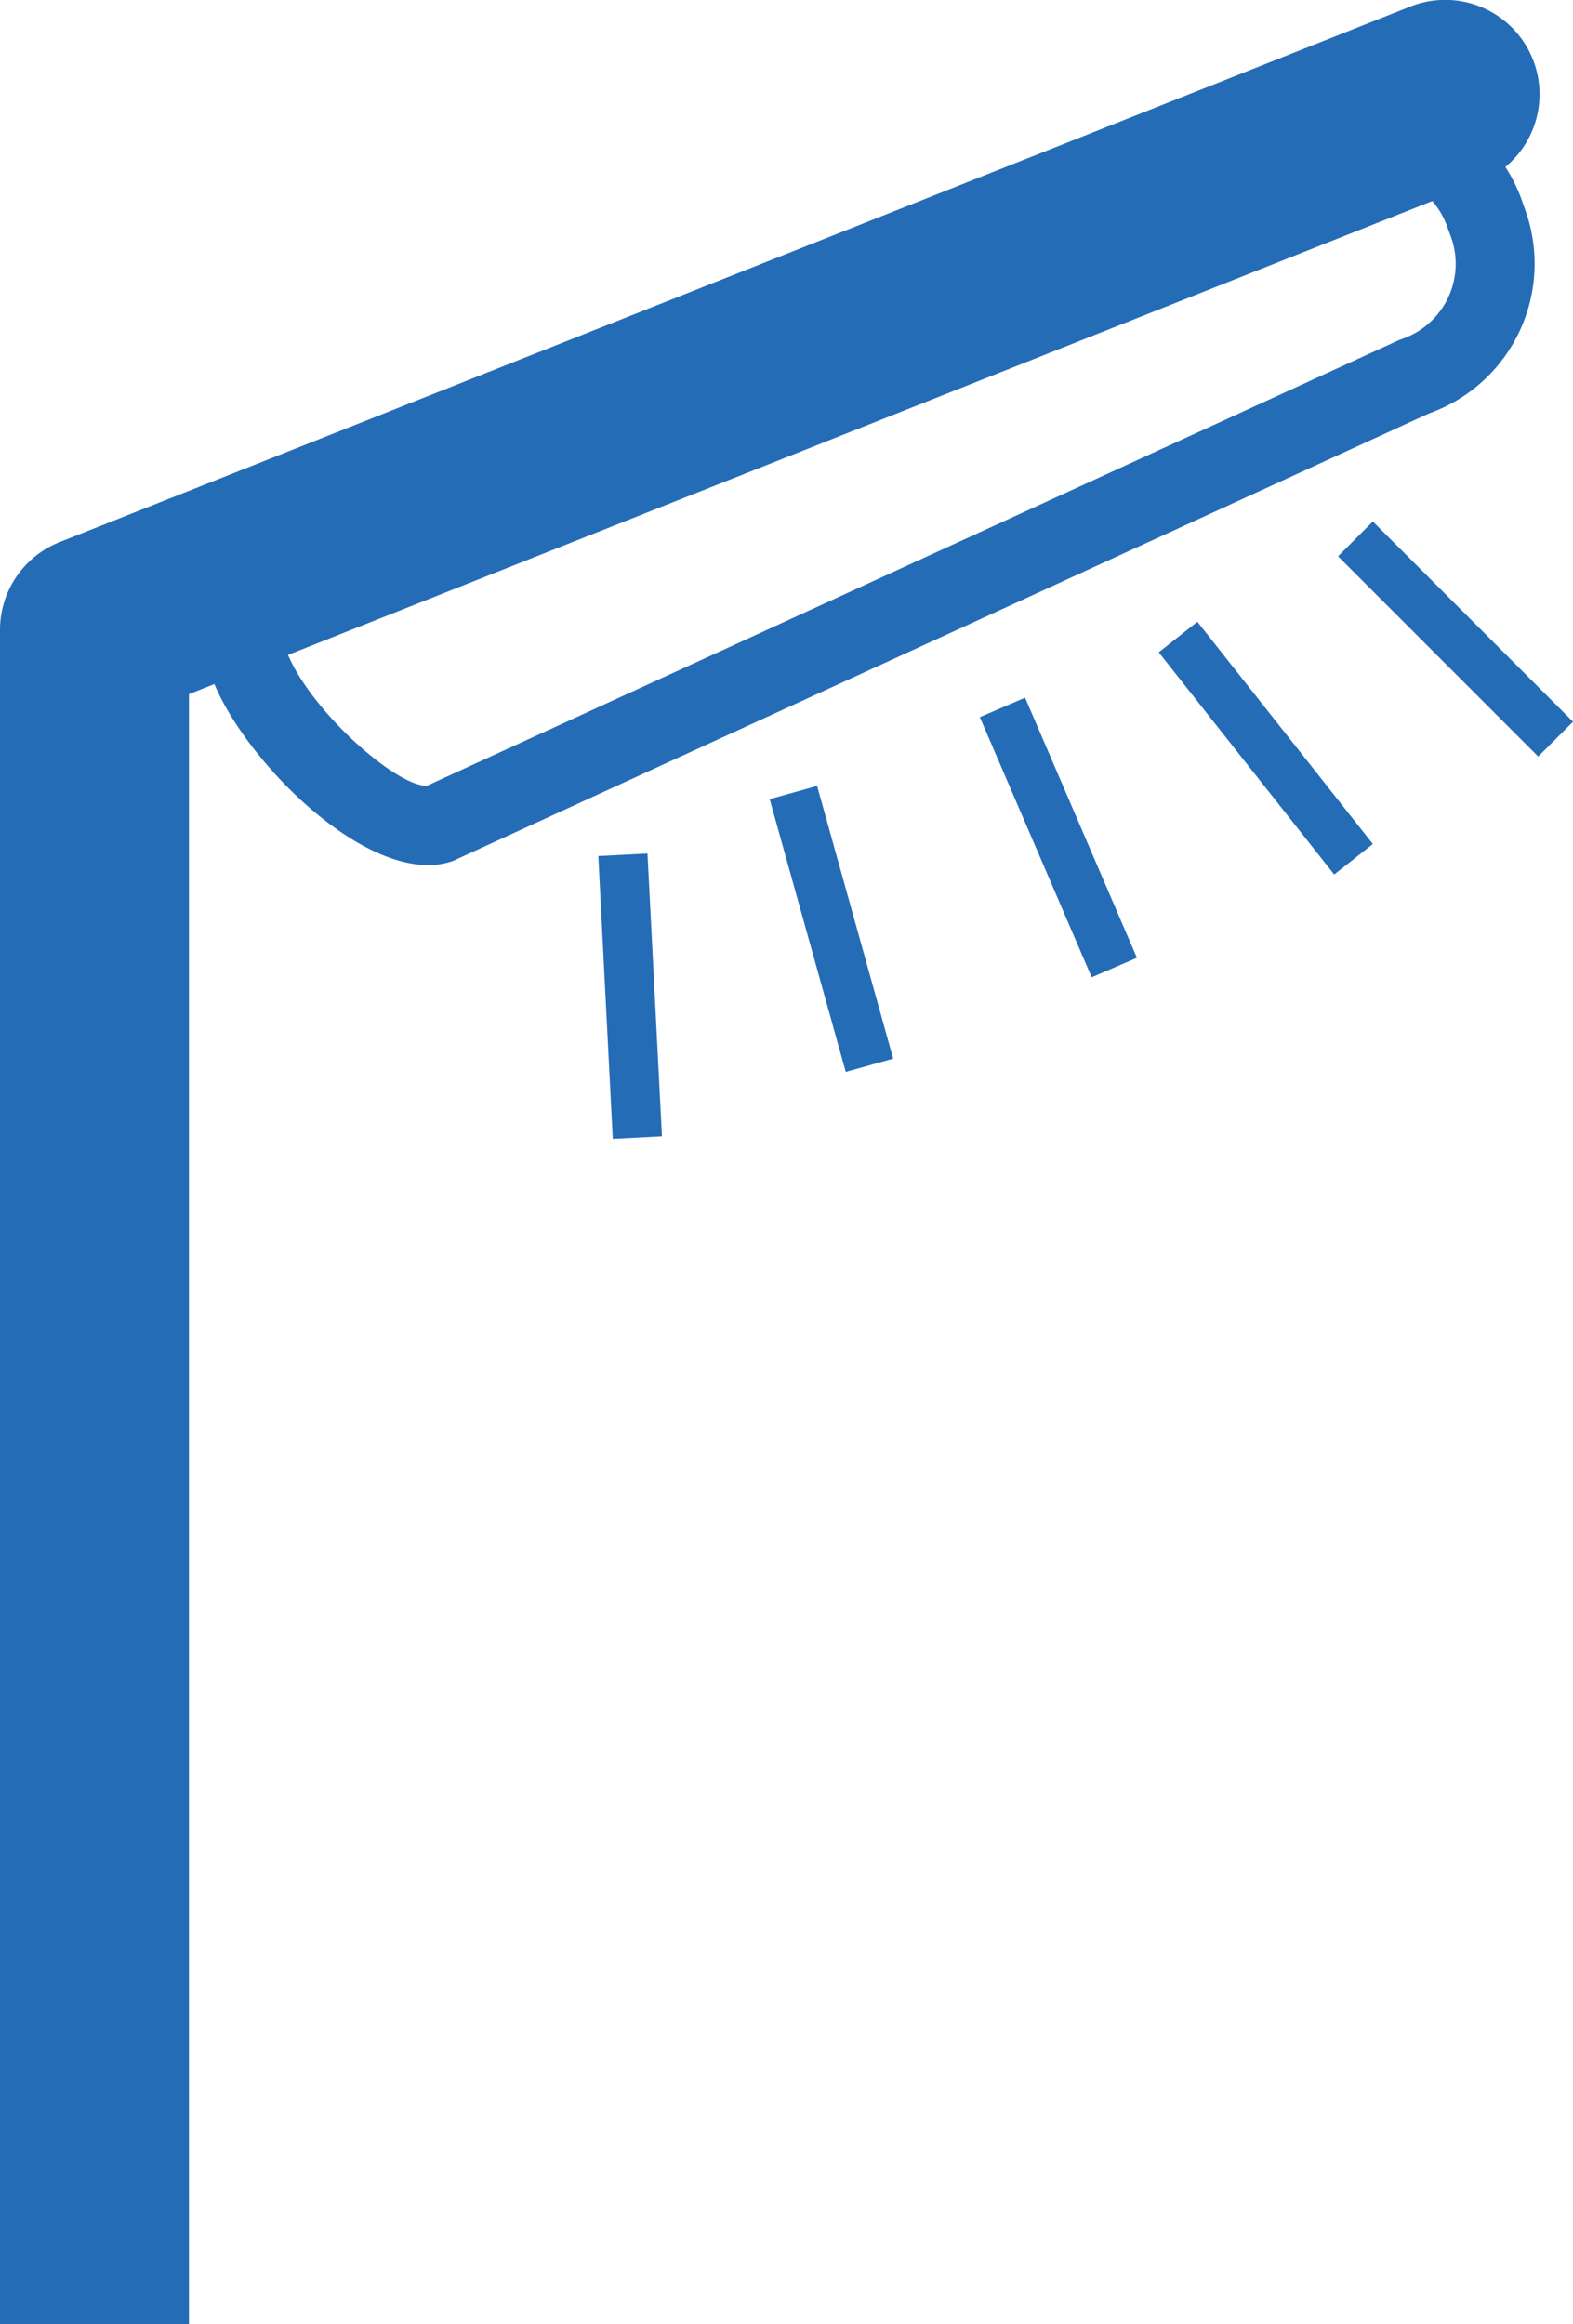
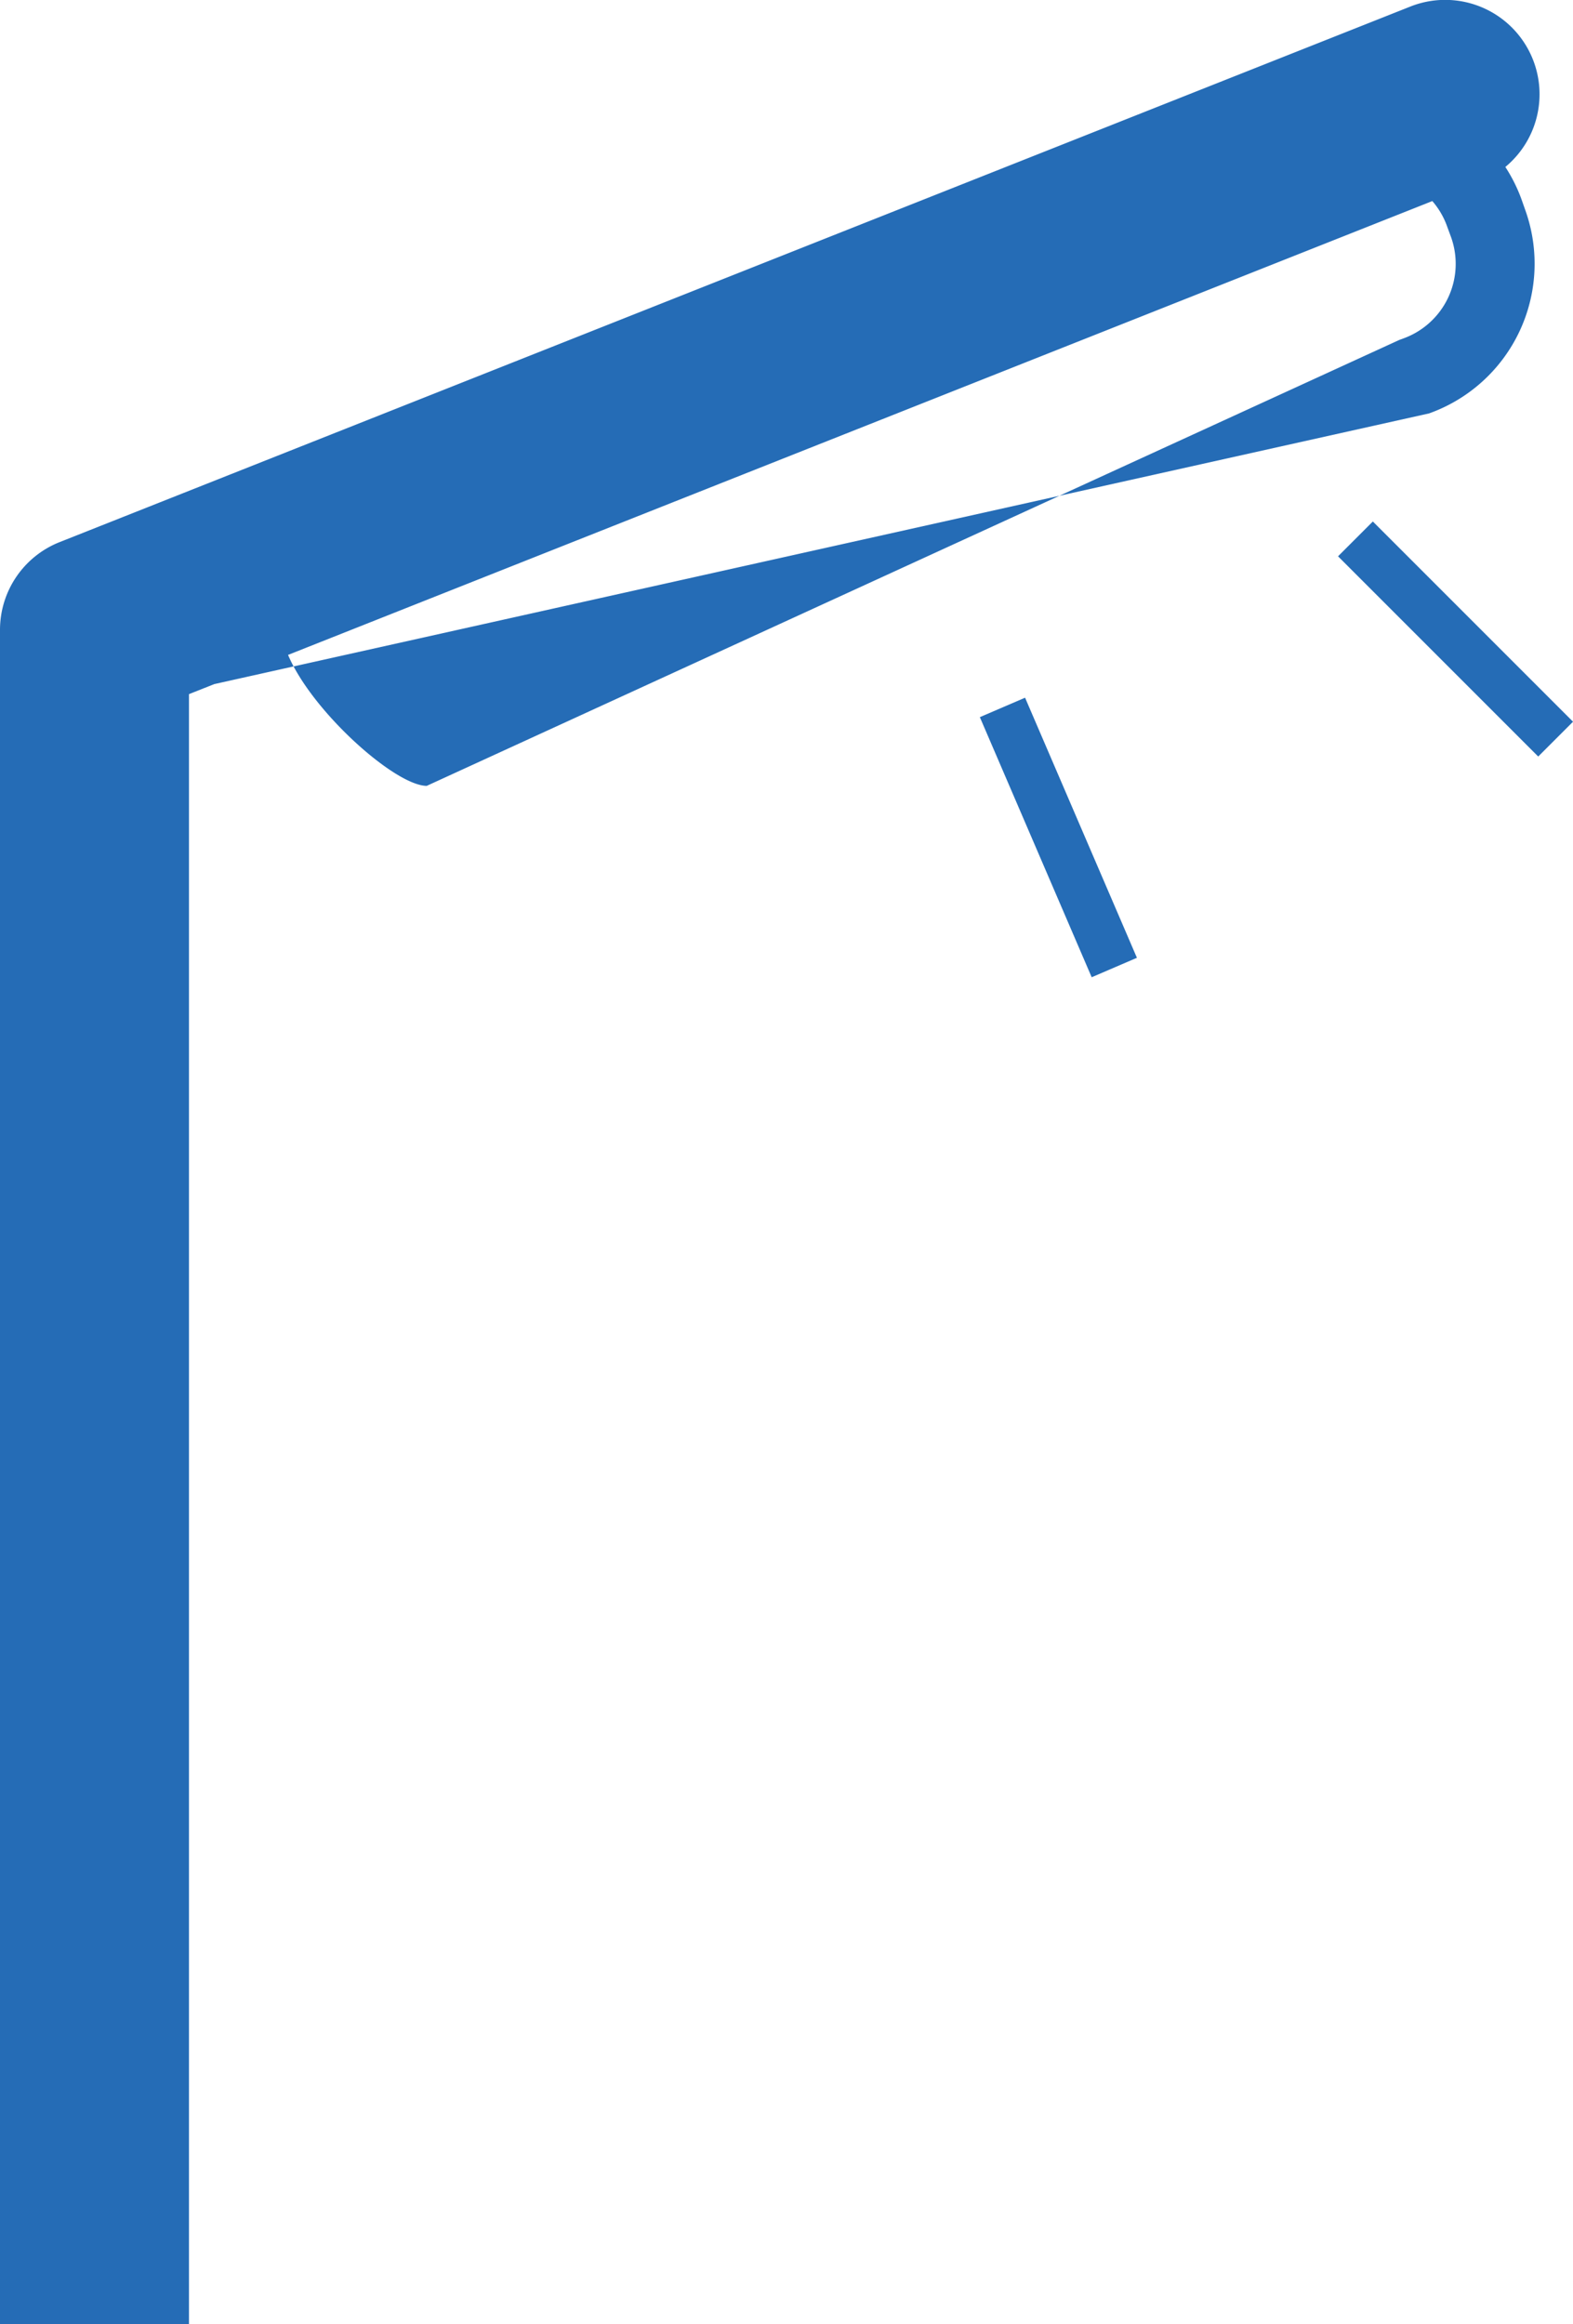
<svg xmlns="http://www.w3.org/2000/svg" viewBox="0 0 383.4 566.41">
  <defs>
    <style>.cls-1{fill:#256cb6;}</style>
  </defs>
  <title>icon_electrical</title>
  <g id="レイヤー_2" data-name="レイヤー 2">
    <g id="contents">
-       <path class="cls-1" d="M370.91,48.76a38.33,38.33,0,0,0-4-8.07A23,23,0,0,0,343.67,1.63L14.54,132.11A23,23,0,0,0,0,153.52V566.41H46.06V169.16l6.19-2.45c8.43,20.1,38.8,49.94,58.14,43.11L348.31,100.75a38.73,38.73,0,0,0,23.56-49.27Zm-29,33.78-.82.29L104,191.52c-7.78-.09-28-18.19-33.79-31.92L349.11,49a19.29,19.29,0,0,1,3.6,6.16l1,2.72A19.33,19.33,0,0,1,341.88,82.54Z" />
-       <rect class="cls-1" x="196.65" y="191.87" width="12" height="69" transform="translate(-53.38 62.79) rotate(-15.59)" />
+       <path class="cls-1" d="M370.91,48.76a38.33,38.33,0,0,0-4-8.07A23,23,0,0,0,343.67,1.63L14.54,132.11A23,23,0,0,0,0,153.52V566.41H46.06V169.16l6.19-2.45L348.31,100.75a38.73,38.73,0,0,0,23.56-49.27Zm-29,33.78-.82.29L104,191.52c-7.78-.09-28-18.19-33.79-31.92L349.11,49a19.29,19.29,0,0,1,3.6,6.16l1,2.72A19.33,19.33,0,0,1,341.88,82.54Z" />
      <rect class="cls-1" x="251.97" y="169.6" width="12" height="69" transform="translate(-59.65 118.51) rotate(-23.27)" />
-       <rect class="cls-1" x="302.52" y="147.86" width="12" height="69" transform="translate(-46.62 230.43) rotate(-38.3)" />
      <rect class="cls-1" x="348.77" y="121.23" width="12" height="69" transform="translate(-6.21 296.47) rotate(-45)" />
-       <rect class="cls-1" x="147.6" y="208.25" width="12" height="69" transform="translate(-12.22 8.18) rotate(-2.93)" />
    </g>
  </g>
</svg>